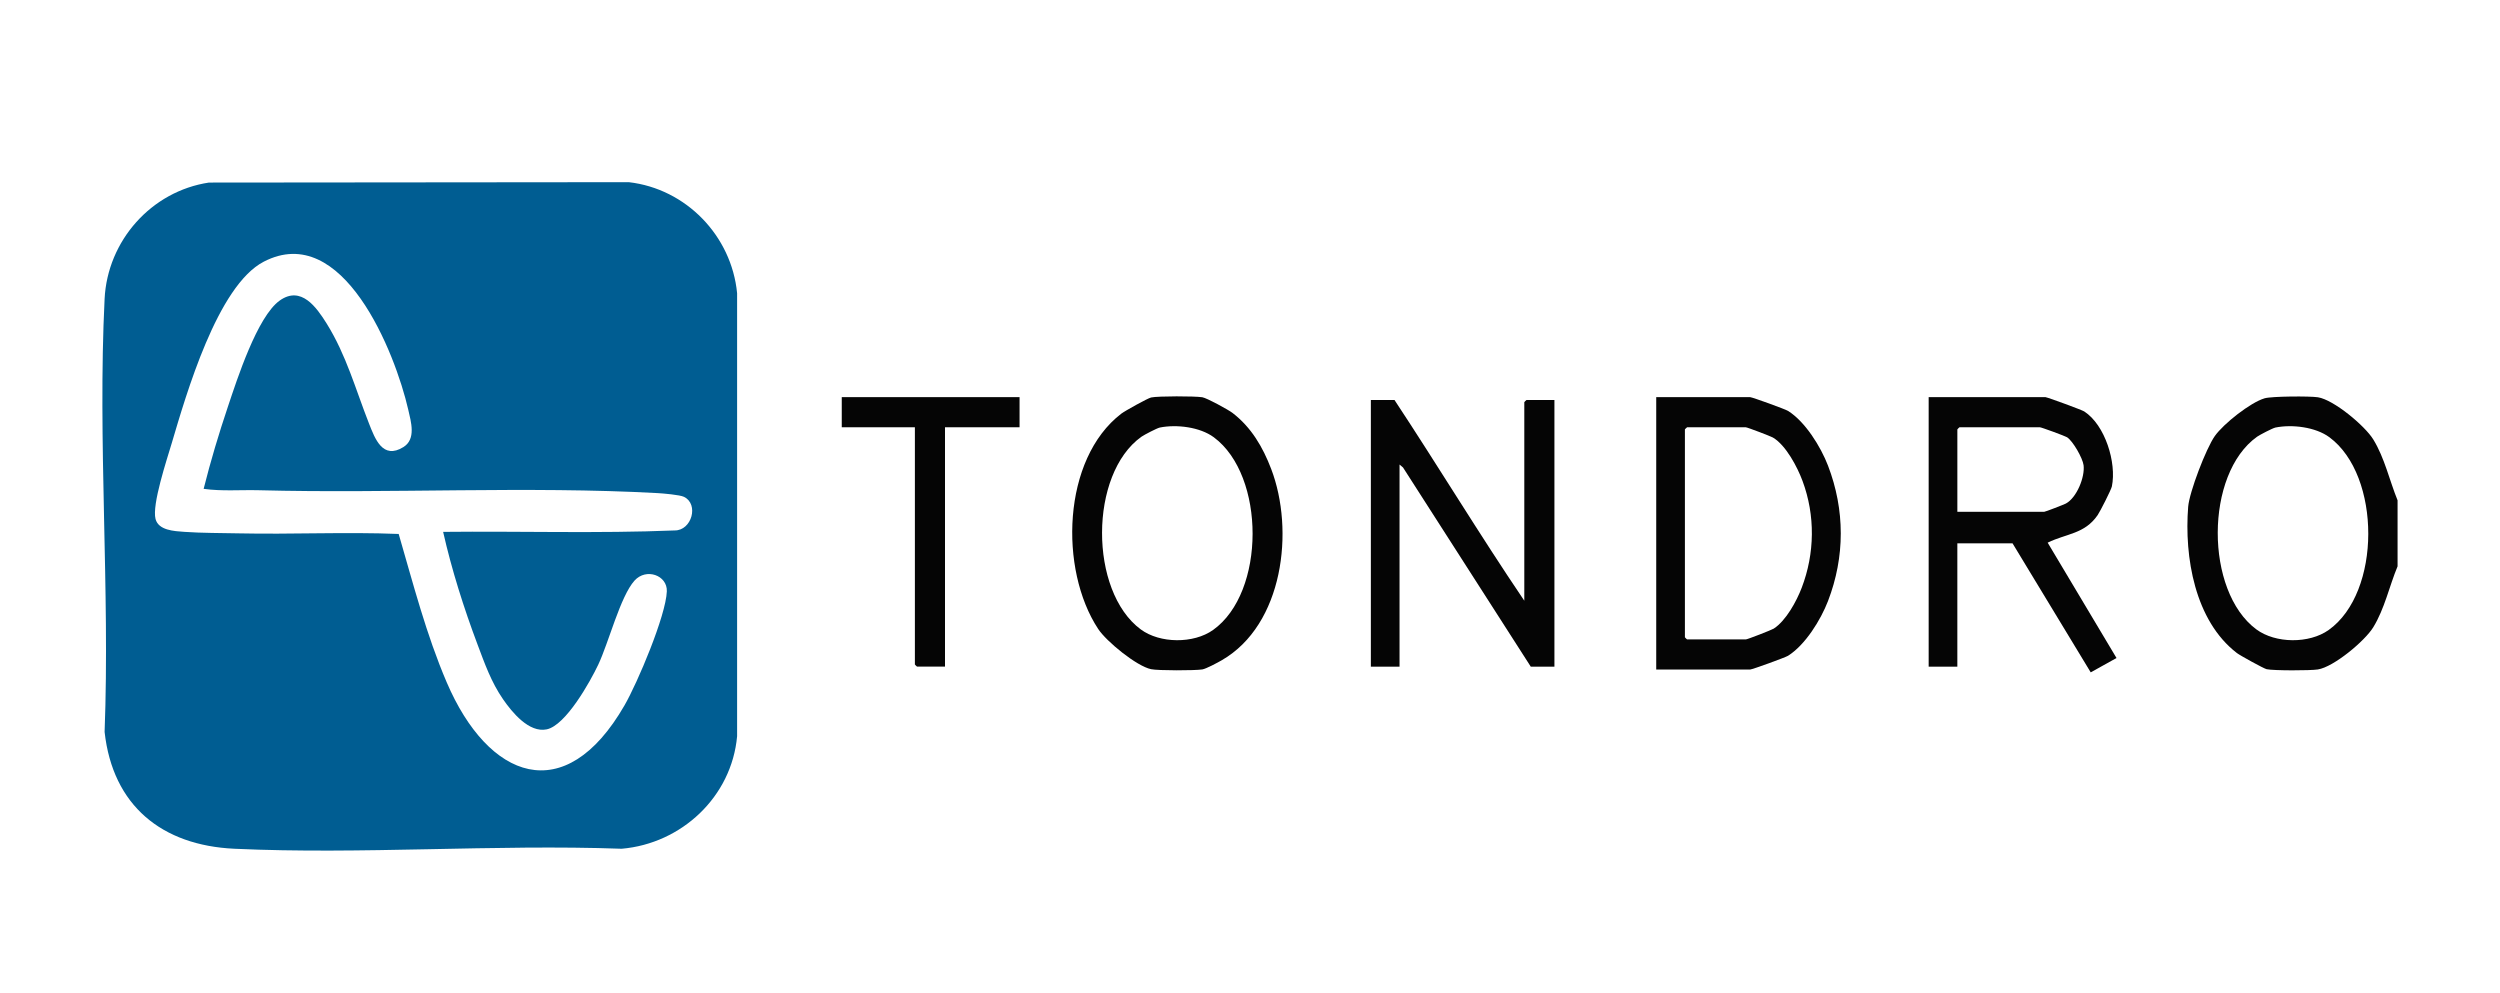
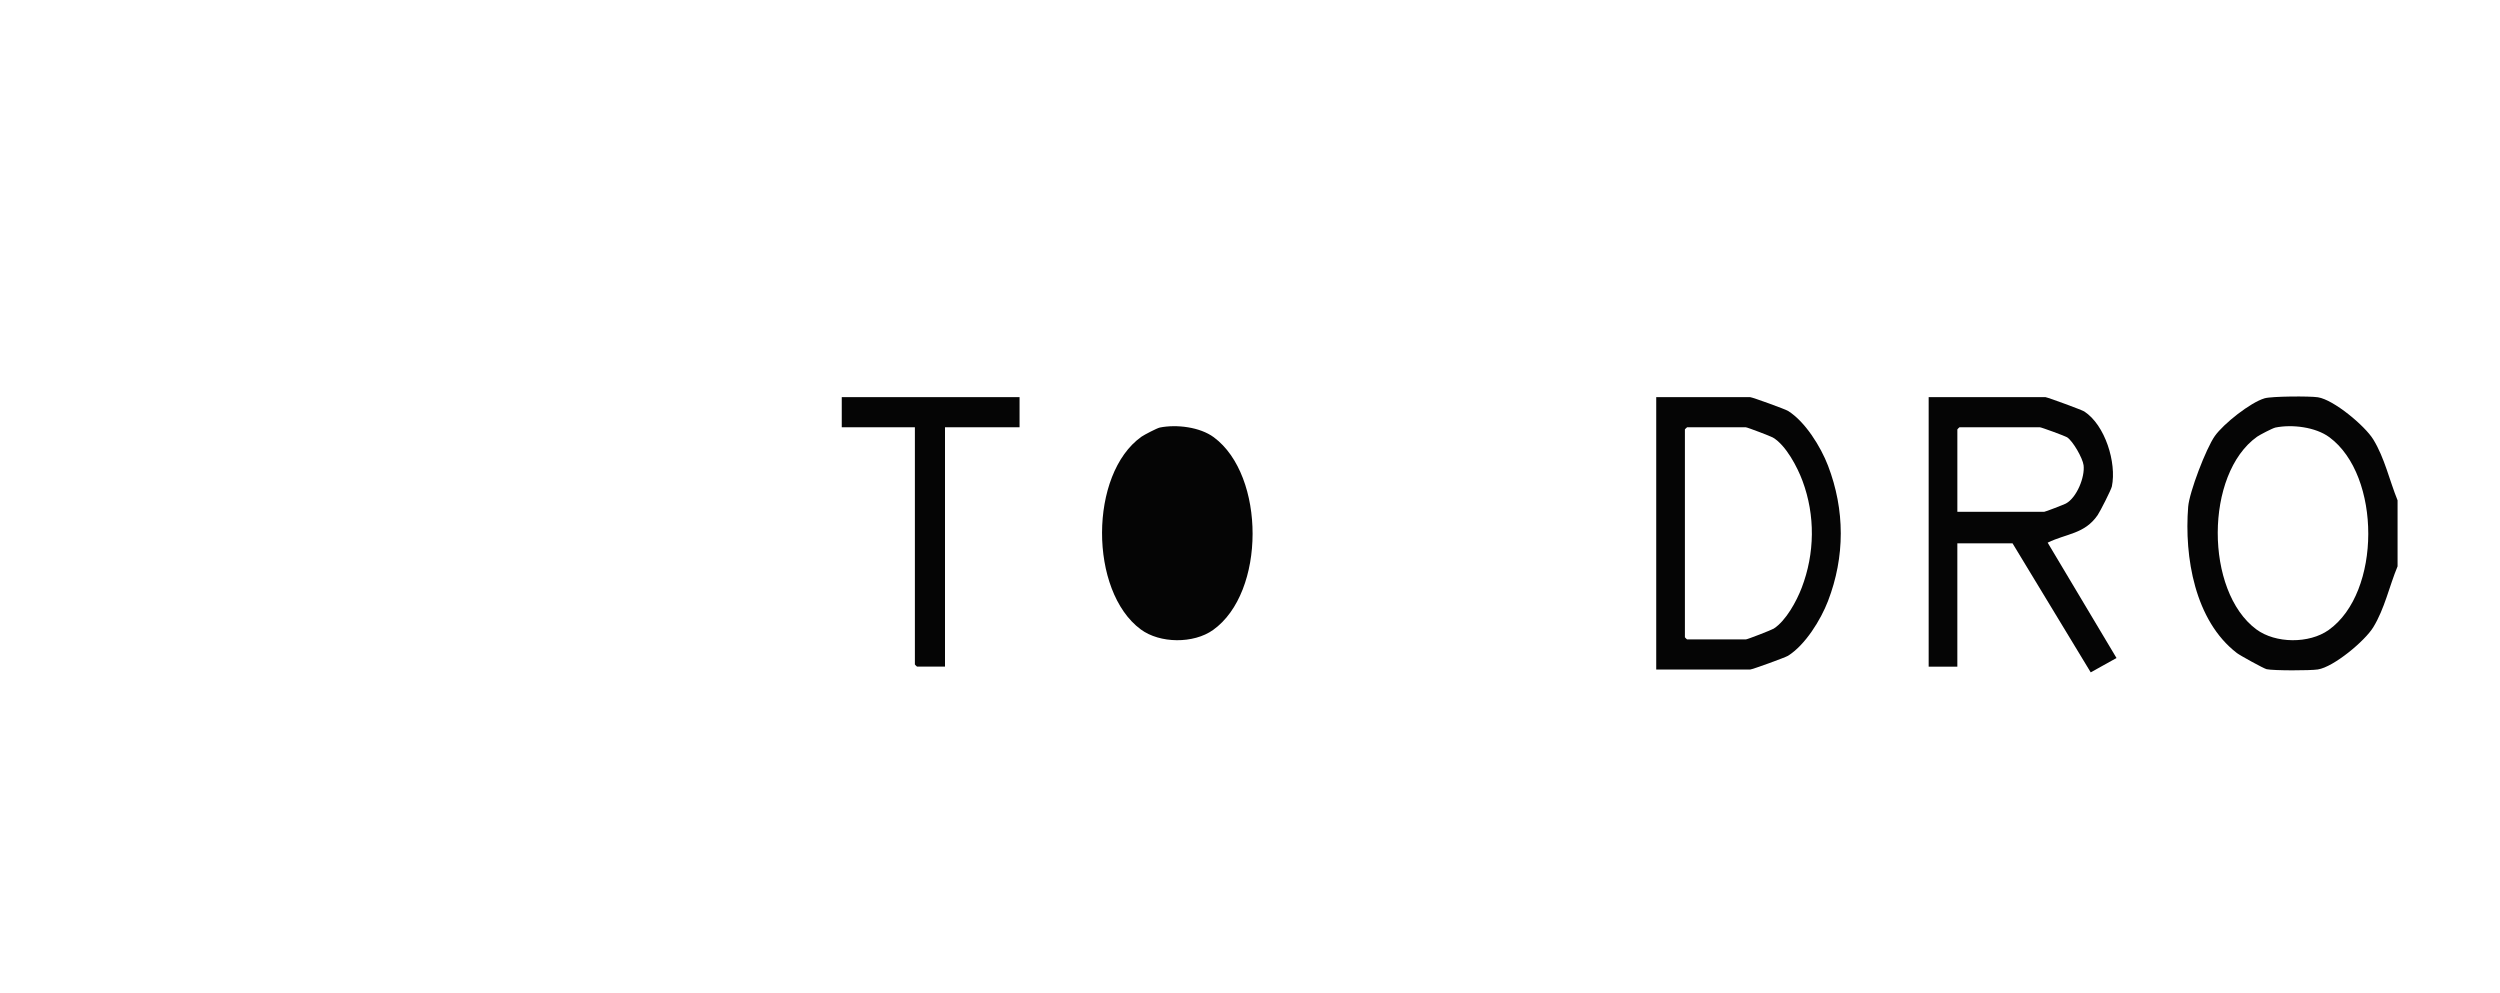
<svg xmlns="http://www.w3.org/2000/svg" id="Layer_1" version="1.1" viewBox="0 0 1080 428.94">
  <defs>
    <style>
      .st0 {
        fill: #050505;
      }

      .st1 {
        fill: #005d92;
      }
    </style>
  </defs>
  <path class="st0" d="M1035.75,216.16v28.49c-3.59,8.63-5.57,18.28-10.51,26.34-3.62,5.91-17.07,17.14-23.91,18.21-3.29.52-19.02.54-22.12-.1-1.19-.24-11.53-5.95-12.85-6.97-18.23-13.98-22.78-41.56-21.07-63.2.5-6.33,7.75-25.27,11.53-30.59,3.77-5.3,15.32-14.46,21.5-16.28,3.03-.89,19.54-.99,23.02-.44,6.83,1.07,20.27,12.29,23.91,18.21,4.92,8.01,7,17.72,10.51,26.34ZM982.93,184.72c-1.16.24-6.72,3.13-7.84,3.92-22.67,16.1-22.61,66.76-.35,83.25,8.3,6.15,22.84,6.24,31.24.27,22.8-16.2,22.72-66.68.35-83.25-6.02-4.46-16.17-5.67-23.4-4.2Z" />
-   <path class="st1" d="M90.32,78.87l181.31-.17c24.77,2.84,44.41,23.19,46.8,47.96v191.39c-2.35,26.16-24,46.38-49.87,48.61-55.25-1.99-112.25,2.55-167.31,0-31.3-1.45-52.55-18.61-56.06-50.47,2.34-61.71-3.03-125.61,0-187.07,1.23-25.09,20.16-46.52,45.12-50.26ZM87.97,211.2c2.99-11.96,6.59-23.92,10.52-35.62,3.9-11.62,12.63-38.83,22.37-45.76,9.2-6.54,15.86,2.9,20.27,9.97,8.49,13.63,12.48,28.41,18.24,43.07,2.62,6.66,5.94,15.84,14.91,10.27,5.55-3.45,3.29-10.87,2.09-16.12-5.64-24.68-28.24-81.64-62.4-63.98-20.07,10.38-33.54,57.41-39.8,78.49-2.08,7.03-8.6,26.51-6.98,32.69,1.29,4.92,8.04,5.24,12.41,5.55,7.61.54,15.89.48,23.51.65,23.02.5,46.1-.67,69.12.26,6.27,21.53,11.9,43.44,20.75,64.1,17.93,41.87,51,54.76,76.81,9.94,5.62-9.76,17.89-38.72,18.28-49.27.26-6.91-8.92-10.22-13.96-4.62-6.14,6.82-11.17,26.84-15.68,36.34-3.49,7.34-13.98,26.18-22.24,27.92-7.65,1.61-14.98-7.36-18.89-13.03-5.1-7.39-7.89-15.33-11.02-23.66-5.91-15.72-11.15-32.25-14.85-48.62,33.33-.36,66.76.74,100.05-.62,7.34.06,10.55-11.35,3.99-14.52-1.78-.86-9.02-1.48-11.4-1.61-56.47-3.09-115.32.25-172.21-1.24-7.97-.21-15.97.51-23.88-.6Z" />
  <path class="st0" d="M883.67,171.57c1.31.22,15.69,5.51,16.73,6.18,9.03,5.87,14.03,22.15,11.93,32.38-.29,1.44-5.12,10.92-6.16,12.42-5.67,8.2-13.38,7.87-21.58,11.88l29.74,49.83-11.14,6.2-33.77-55.73h-23.85v53.26h-12.39v-116.42h50.49ZM845.58,221.11h37.48c.5,0,8.65-3.17,9.42-3.59,4.67-2.53,8.27-11.42,7.63-16.55-.38-3.02-4.57-10.41-7.13-12.07-.83-.54-11.15-4.33-11.78-4.33h-34.69c-.07,0-.93.86-.93.93v35.61Z" />
-   <path class="st0" d="M658.5,259.51v-85.77c0-.07.86-.93.93-.93h12.08v115.18h-10.22l-55.18-86.03-1.51-1.28v87.31h-12.39v-115.18h10.22c18.95,28.72,36.79,58.23,56.06,86.69Z" />
  <path class="st0" d="M715.49,289.23v-117.66h40.58c.87,0,15.2,5.21,16.36,5.94,7.48,4.69,14.15,15.53,17.26,23.62,7.36,19.18,7.38,39.36,0,58.54-3.11,8.07-9.79,18.94-17.25,23.62-1.16.73-15.49,5.94-16.36,5.94h-40.58ZM728.81,184.58c-.2.31-.93.76-.93.93v89.79c0,.07.86.93.93.93h25.4c.65,0,11.15-4.09,12.05-4.67,5.3-3.42,9.87-11.86,12.08-17.65,5.67-14.85,5.9-31.2.36-46.13-2.21-5.97-7.17-15.46-12.81-18.77-.91-.54-11.06-4.42-11.68-4.42h-25.4Z" />
-   <path class="st0" d="M497.27,171.71c3.07-.64,18.85-.62,22.12-.1,1.92.3,11.25,5.39,13.05,6.77,8.13,6.24,13.09,14.74,16.7,24.18,10.16,26.55,5.28,67.31-21.33,82.66-1.69.98-6.78,3.72-8.41,3.97-3.27.51-19.05.54-22.12-.1-6.23-1.29-19.29-11.95-22.87-17.39-16.88-25.63-15.6-73.4,10.02-93.02,1.49-1.14,11.42-6.67,12.85-6.97ZM500.98,184.72c-1.16.24-6.72,3.13-7.84,3.92-22.71,16.13-22.65,66.73-.35,83.25,8.3,6.15,22.84,6.24,31.24.27,22.78-16.19,22.68-66.71.35-83.25-6.02-4.46-16.17-5.67-23.4-4.2Z" />
+   <path class="st0" d="M497.27,171.71ZM500.98,184.72c-1.16.24-6.72,3.13-7.84,3.92-22.71,16.13-22.65,66.73-.35,83.25,8.3,6.15,22.84,6.24,31.24.27,22.78-16.19,22.68-66.71.35-83.25-6.02-4.46-16.17-5.67-23.4-4.2Z" />
  <path class="st0" d="M440.45,171.57v13h-32.21v103.41h-12.08c-.07,0-.93-.86-.93-.93v-102.48h-31.59v-13h76.81Z" />
</svg>